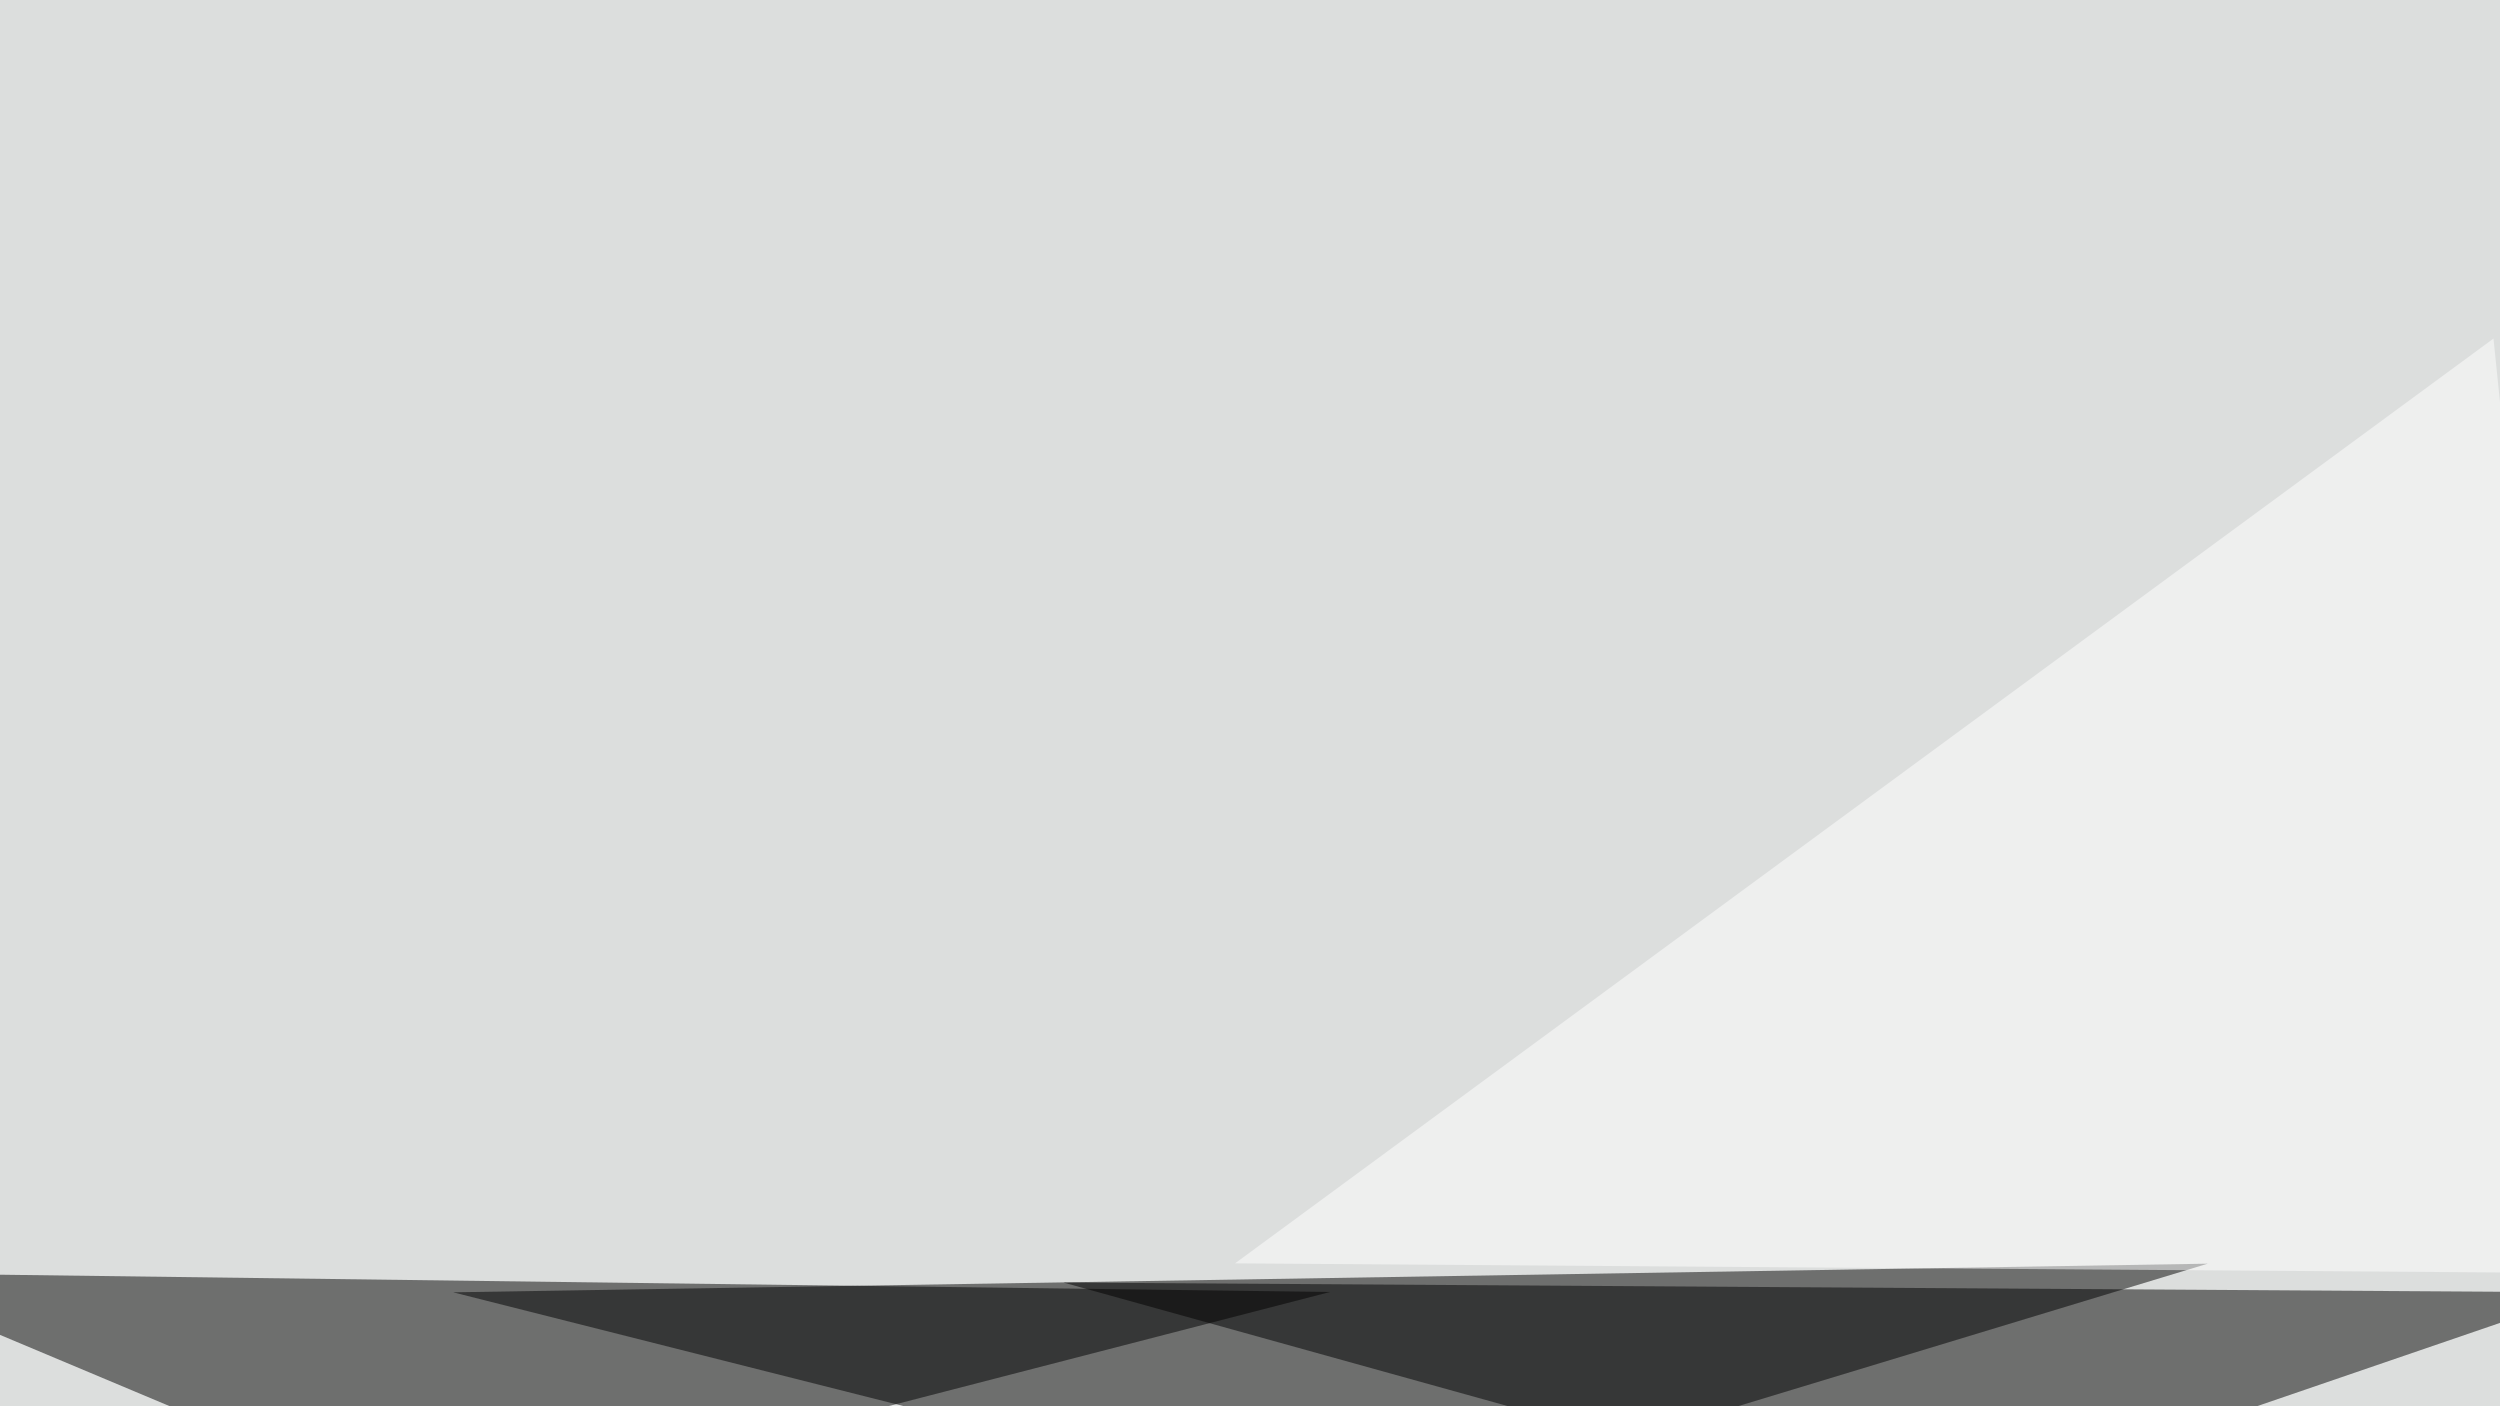
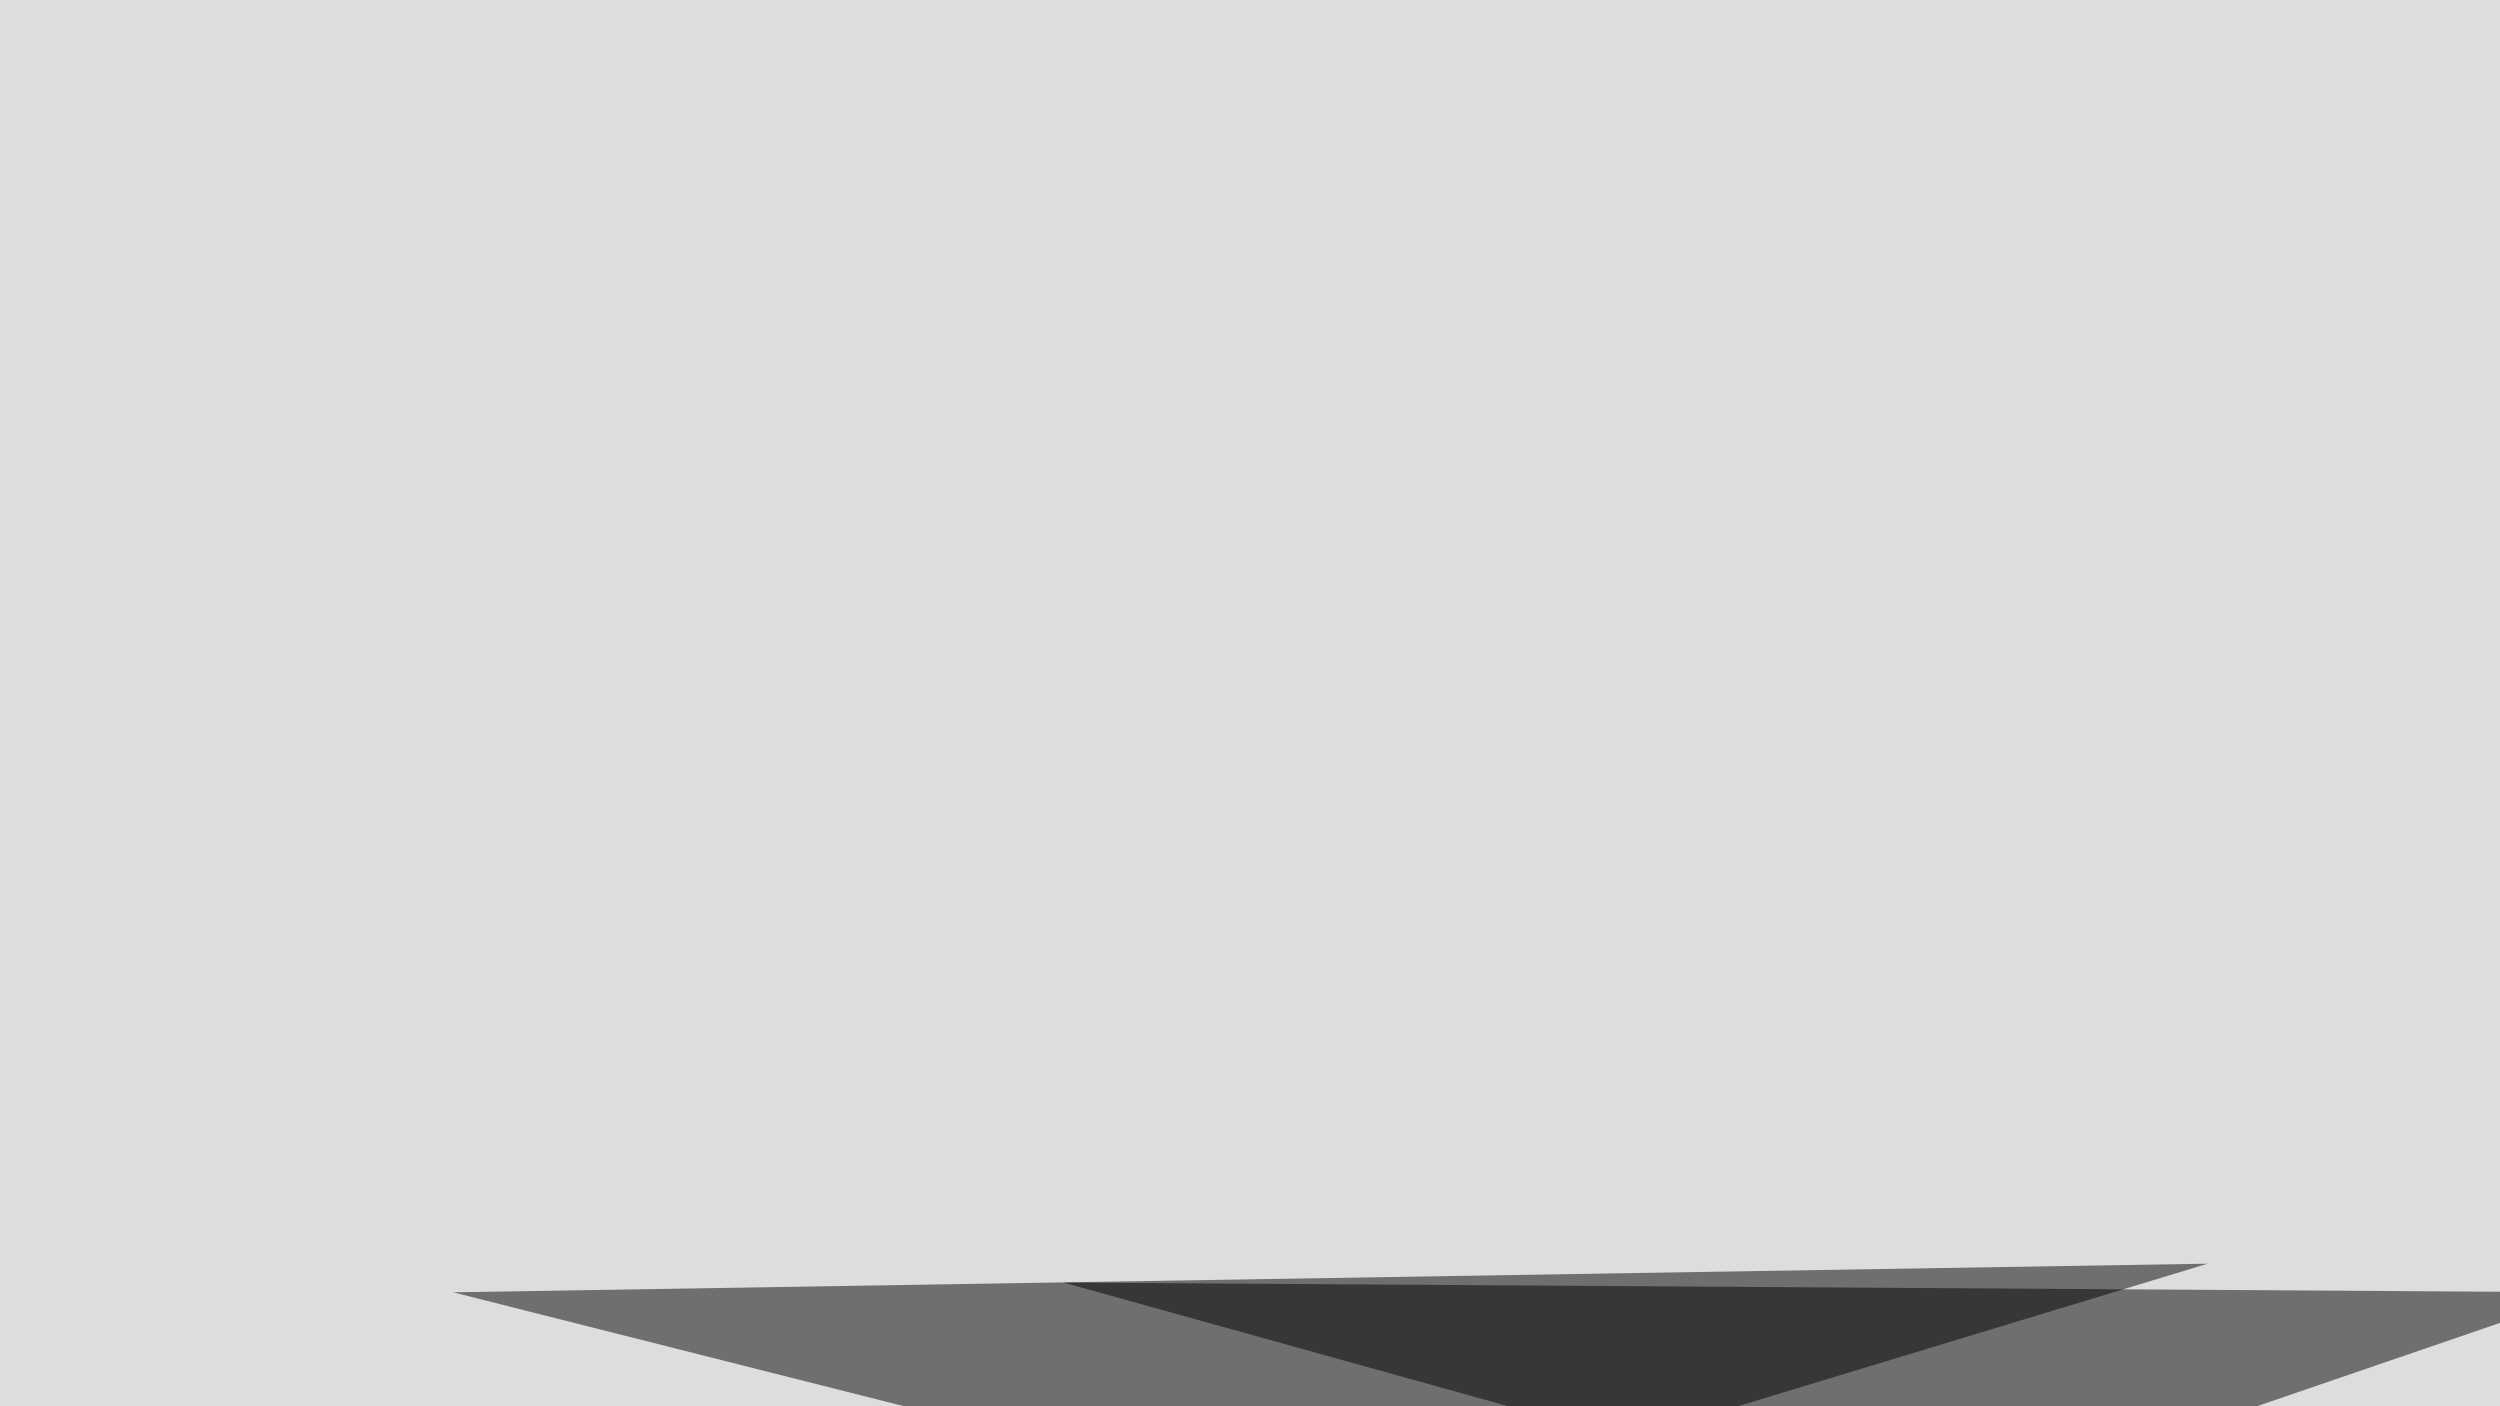
<svg xmlns="http://www.w3.org/2000/svg" width="768" height="432">
  <filter id="a">
    <feGaussianBlur stdDeviation="55" />
  </filter>
  <rect width="100%" height="100%" fill="#dcdedd" />
  <g filter="url(#a)">
    <g fill-opacity=".5">
      <path d="M678.2 388.2l-539 8.8 278.3 70.3z" />
-       <path d="M136.2 467.3L-45.4 391l454 5.9z" />
      <path d="M590.3 467.3L326.7 394l468.7 3z" />
-       <path fill="#fff" d="M795.4 391.1l-416-3L766 104z" />
    </g>
  </g>
</svg>